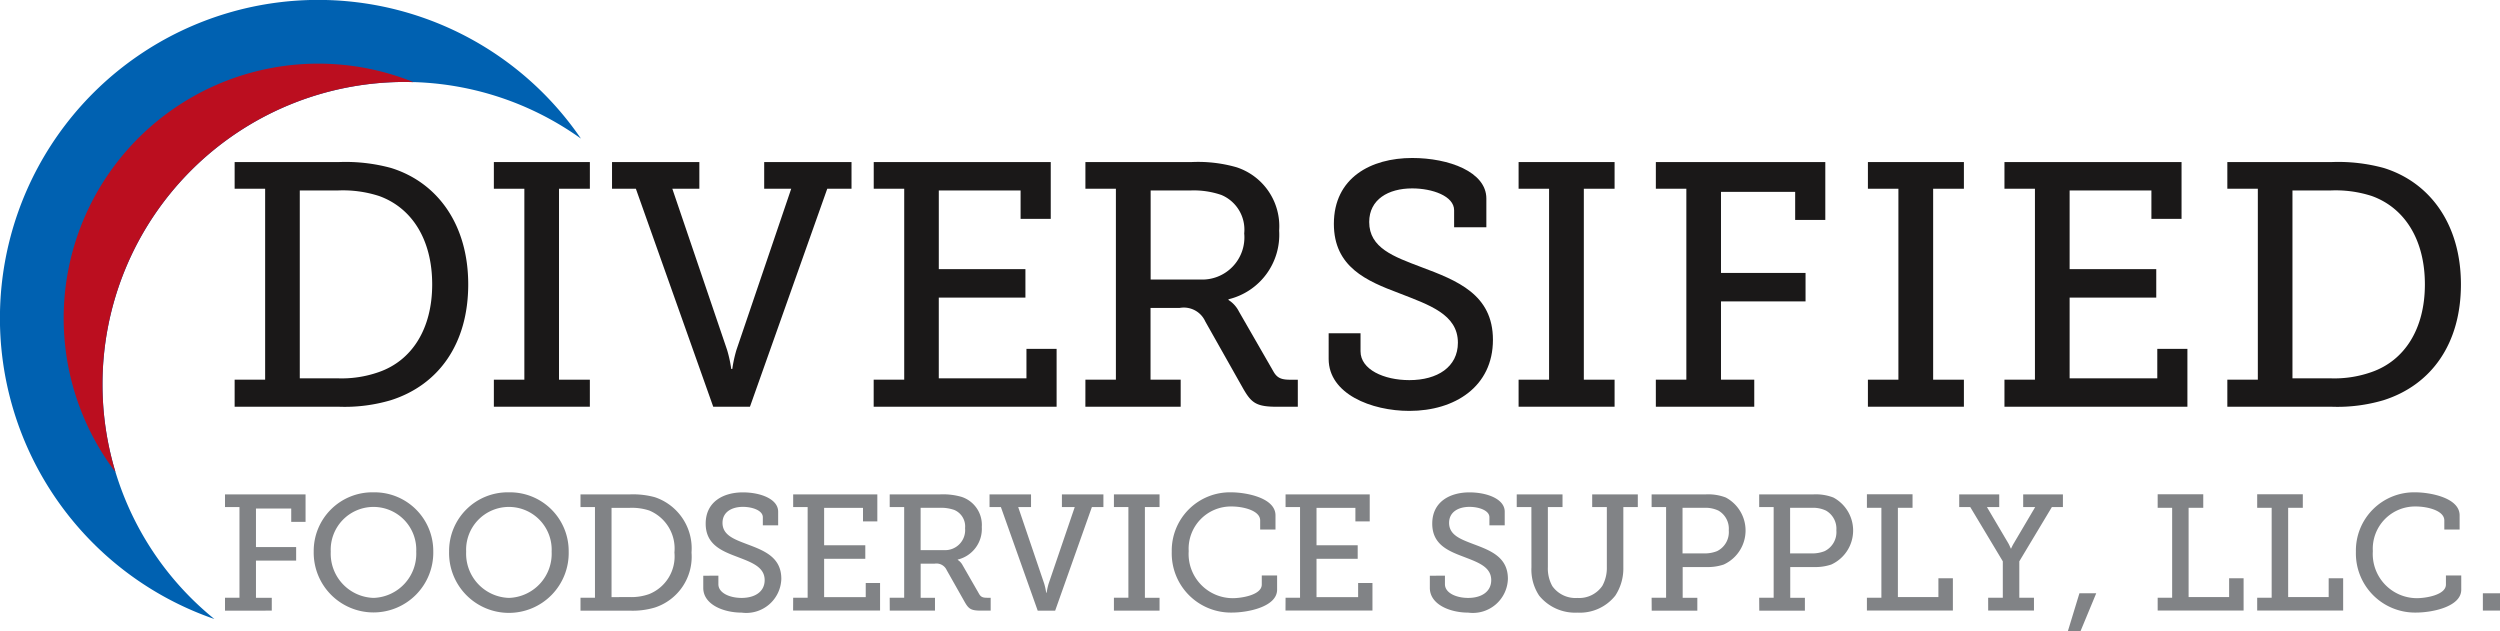
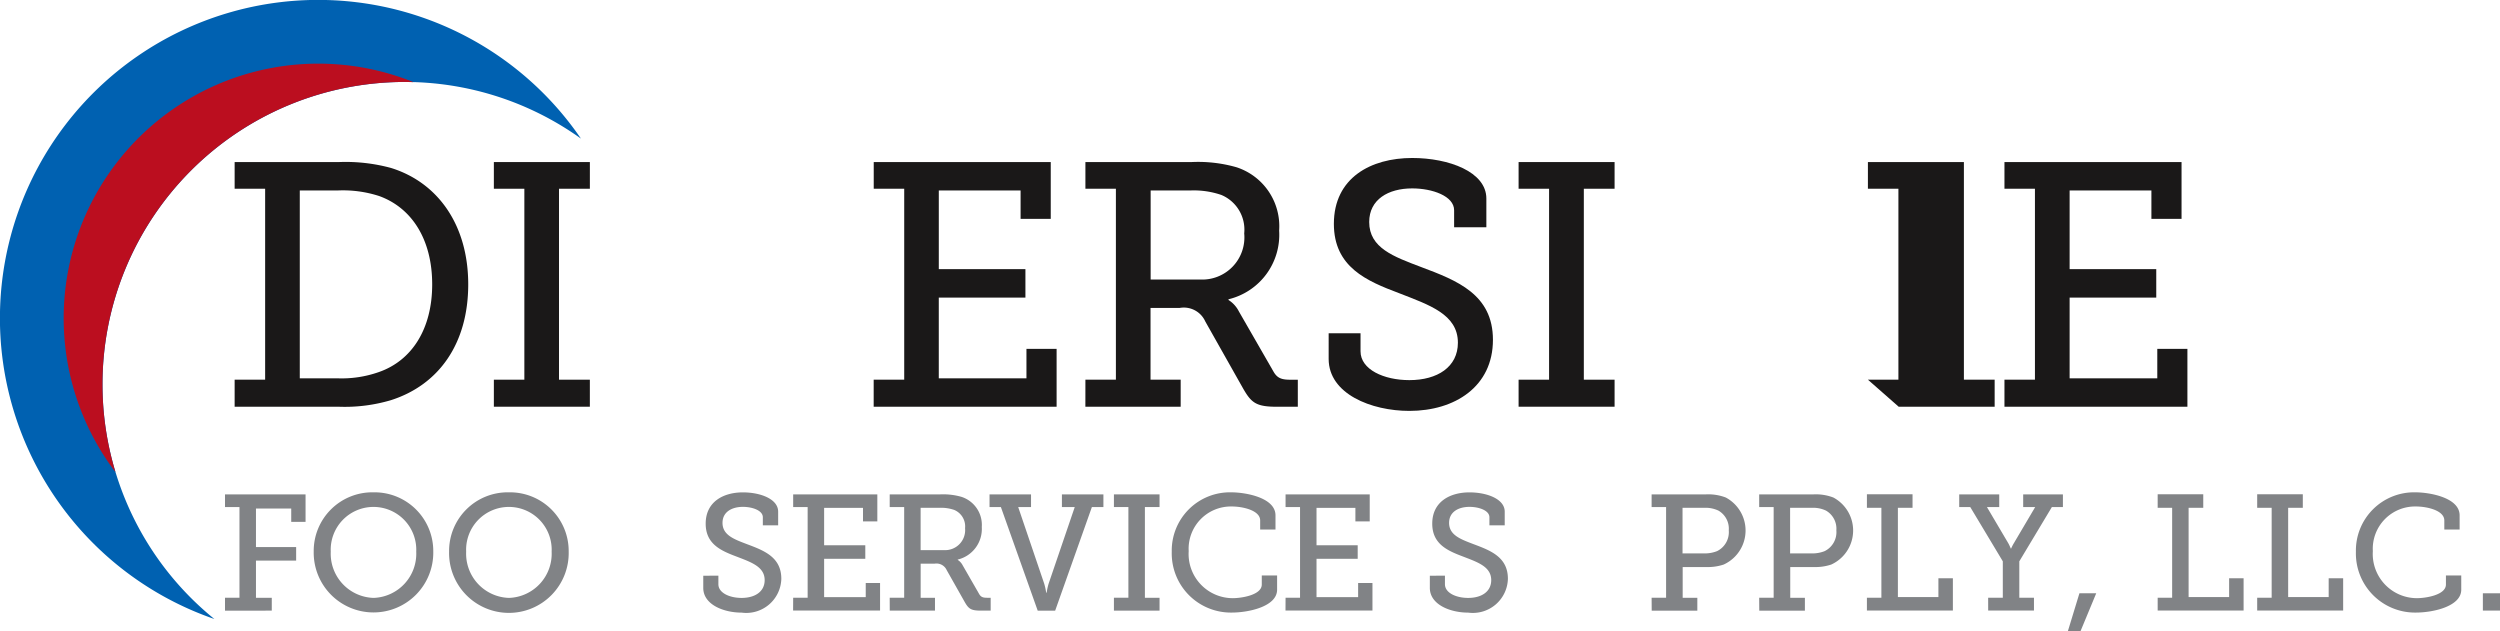
<svg xmlns="http://www.w3.org/2000/svg" width="138.192" height="34.88" viewBox="0 0 138.192 34.88">
  <defs>
    <style>
      .cls-1 {
        fill: url(#radial-gradient);
      }

      .cls-2 {
        fill: #bb0e1f;
      }

      .cls-3 {
        fill: #1a1818;
      }

      .cls-4 {
        fill: #818386;
      }
    </style>
    <radialGradient id="radial-gradient" cx="34.051" cy="67.577" r="15.57" gradientTransform="translate(-1.819 -3.269) scale(1.066 1.066)" gradientUnits="userSpaceOnUse">
      <stop offset="0" stop-color="#0061b1" />
      <stop offset="0.011" stop-color="#0061b1" />
      <stop offset="0.852" stop-color="#6299d2" />
      <stop offset="1" stop-color="#0061b1" />
    </radialGradient>
  </defs>
  <g id="Group_1147" data-name="Group 1147" transform="translate(-6.333 -17.783)">
    <path id="Path_7663" data-name="Path 7663" class="cls-1" d="M12,39.026A16.708,16.708,0,0,1,38.446,25.445,17.592,17.592,0,1,0,18.183,52,16.677,16.677,0,0,1,12,39.026Z" />
    <path id="Path_7664" data-name="Path 7664" class="cls-2" d="M17.366,44.394A16.713,16.713,0,0,1,34.079,27.681c.163,0,.323.008.485.012A14.073,14.073,0,0,0,18.086,49.252,16.708,16.708,0,0,1,17.366,44.394Z" transform="translate(-5.369 -5.368)" />
    <g id="Group_1145" data-name="Group 1145" transform="translate(19.303 26.511)">
      <path id="Path_7665" data-name="Path 7665" class="cls-3" d="M39.093,52.438h1.686V41.883H39.093V40.408h5.766a9.582,9.582,0,0,1,2.874.325c2.586.8,4.272,3.142,4.272,6.437,0,3.276-1.628,5.556-4.272,6.4a8.967,8.967,0,0,1-2.855.364H39.093Zm5.67-.076a6.169,6.169,0,0,0,2.3-.345c1.82-.632,2.95-2.375,2.95-4.846,0-2.49-1.13-4.234-2.931-4.885a6.481,6.481,0,0,0-2.318-.306H42.694V52.362Z" transform="translate(-39.093 -40.178)" />
      <path id="Path_7666" data-name="Path 7666" class="cls-3" d="M75.284,52.438H76.97V41.883H75.284V40.408h5.307v1.475H78.885V52.438h1.705v1.494H75.284Z" transform="translate(-60.955 -40.178)" />
-       <path id="Path_7667" data-name="Path 7667" class="cls-3" d="M93.1,41.883H91.782V40.408h4.827v1.475H95.115l3.027,8.908a7.153,7.153,0,0,1,.23,1.054h.058a7.153,7.153,0,0,1,.23-1.054l3.027-8.908h-1.494V40.408h4.827v1.475h-1.341L99.406,53.933h-2.03Z" transform="translate(-70.921 -40.178)" />
      <path id="Path_7668" data-name="Path 7668" class="cls-3" d="M128.312,52.438H130V41.883h-1.685V40.408H138.1V43.55h-1.667V41.979h-4.521v4.348H136.7V47.9h-4.789v4.464h4.846V50.734h1.667v3.2H128.312Z" transform="translate(-92.988 -40.178)" />
      <path id="Path_7669" data-name="Path 7669" class="cls-3" d="M157.874,52.438h1.685V41.883h-1.685V40.408h5.862a7.74,7.74,0,0,1,2.49.287,3.427,3.427,0,0,1,2.357,3.505,3.665,3.665,0,0,1-2.8,3.793v.039a1.612,1.612,0,0,1,.574.632L168.276,52c.211.364.46.44.939.44h.4v1.494h-1.15c-1.149,0-1.417-.211-1.877-1.015l-2.088-3.7a1.3,1.3,0,0,0-1.417-.747h-1.609v3.966h1.666v1.494h-5.268ZM164.2,46.9a2.33,2.33,0,0,0,2.452-2.548,2.077,2.077,0,0,0-1.265-2.126,4.694,4.694,0,0,0-1.666-.249h-2.241V46.9Z" transform="translate(-110.846 -40.178)" />
      <path id="Path_7670" data-name="Path 7670" class="cls-3" d="M193.6,49.521v1c0,1,1.284,1.59,2.7,1.59,1.552,0,2.682-.728,2.682-2.069,0-1.571-1.59-2.088-3.256-2.739-1.782-.671-3.6-1.437-3.6-3.831,0-2.548,2.05-3.64,4.329-3.64,2.031,0,4.1.767,4.1,2.241v1.59h-1.782V42.72c0-.786-1.207-1.207-2.318-1.207-1.322,0-2.376.613-2.376,1.858,0,1.437,1.36,1.915,2.874,2.49,1.993.747,3.966,1.514,3.966,4.023,0,2.587-2.107,3.928-4.617,3.928-2.107,0-4.464-.939-4.464-2.873V49.521Z" transform="translate(-131.364 -39.827)" />
      <path id="Path_7671" data-name="Path 7671" class="cls-3" d="M218.354,52.438h1.685V41.883h-1.685V40.408h5.306v1.475h-1.7V52.438h1.7v1.494h-5.306Z" transform="translate(-147.381 -40.178)" />
-       <path id="Path_7672" data-name="Path 7672" class="cls-3" d="M237.513,52.438H239.2V41.883h-1.686V40.408h9.367v3.2h-1.666V42.055h-4.1v4.483h4.674v1.571h-4.674v4.329h1.839v1.494h-5.44Z" transform="translate(-158.954 -40.178)" />
-       <path id="Path_7673" data-name="Path 7673" class="cls-3" d="M267.124,52.438h1.686V41.883h-1.686V40.408h5.306v1.475h-1.7V52.438h1.7v1.494h-5.306Z" transform="translate(-176.842 -40.178)" />
+       <path id="Path_7673" data-name="Path 7673" class="cls-3" d="M267.124,52.438h1.686V41.883h-1.686V40.408h5.306v1.475V52.438h1.7v1.494h-5.306Z" transform="translate(-176.842 -40.178)" />
      <path id="Path_7674" data-name="Path 7674" class="cls-3" d="M286.187,52.438h1.685V41.883h-1.685V40.408h9.789V43.55h-1.666V41.979h-4.521v4.348h4.789V47.9h-4.789v4.464h4.846V50.734H296.3v3.2H286.187Z" transform="translate(-188.357 -40.178)" />
-       <path id="Path_7675" data-name="Path 7675" class="cls-3" d="M317.3,52.438h1.686V41.883H317.3V40.408h5.766a9.582,9.582,0,0,1,2.874.325c2.586.8,4.272,3.142,4.272,6.437,0,3.276-1.628,5.556-4.272,6.4a8.966,8.966,0,0,1-2.855.364H317.3Zm5.67-.076a6.168,6.168,0,0,0,2.3-.345c1.82-.632,2.95-2.375,2.95-4.846,0-2.49-1.131-4.234-2.931-4.885a6.48,6.48,0,0,0-2.318-.306H320.9V52.362Z" transform="translate(-207.15 -40.178)" />
    </g>
    <g id="Group_1146" data-name="Group 1146" transform="translate(18.77 44.997)">
      <path id="Path_7676" data-name="Path 7676" class="cls-4" d="M37.747,92.512h.8V87.5h-.8v-.7H42.2v1.52h-.792v-.738H39.459v2.13H41.68v.747H39.459v2.057h.874v.71H37.747Z" transform="translate(-37.747 -86.686)" />
      <path id="Path_7677" data-name="Path 7677" class="cls-4" d="M53.449,86.519a3.247,3.247,0,0,1,3.3,3.277,3.305,3.305,0,1,1-6.609,0A3.242,3.242,0,0,1,53.449,86.519Zm0,5.836A2.443,2.443,0,0,0,55.807,89.8a2.365,2.365,0,1,0-4.725,0A2.445,2.445,0,0,0,53.449,92.355Z" transform="translate(-45.236 -86.519)" />
      <path id="Path_7678" data-name="Path 7678" class="cls-4" d="M72.354,86.519a3.247,3.247,0,0,1,3.3,3.277,3.306,3.306,0,1,1-6.61,0A3.242,3.242,0,0,1,72.354,86.519Zm0,5.836A2.443,2.443,0,0,0,74.712,89.8a2.365,2.365,0,1,0-4.725,0A2.444,2.444,0,0,0,72.354,92.355Z" transform="translate(-56.656 -86.519)" />
-       <path id="Path_7679" data-name="Path 7679" class="cls-4" d="M87.38,92.512h.8V87.5h-.8v-.7h2.741a4.544,4.544,0,0,1,1.366.155,2.983,2.983,0,0,1,2.03,3.059,2.952,2.952,0,0,1-2.03,3.041,4.261,4.261,0,0,1-1.356.173H87.38Zm2.7-.036a2.924,2.924,0,0,0,1.092-.164,2.243,2.243,0,0,0,1.4-2.3,2.273,2.273,0,0,0-1.393-2.321,3.076,3.076,0,0,0-1.1-.146h-.983v4.934Z" transform="translate(-67.729 -86.686)" />
      <path id="Path_7680" data-name="Path 7680" class="cls-4" d="M105.353,91.126V91.6c0,.474.61.756,1.284.756.737,0,1.274-.346,1.274-.983,0-.746-.755-.992-1.548-1.3-.847-.319-1.712-.683-1.712-1.821,0-1.211.974-1.73,2.058-1.73.965,0,1.948.364,1.948,1.065v.756h-.847v-.446c0-.373-.573-.574-1.1-.574-.628,0-1.129.291-1.129.883,0,.683.646.91,1.366,1.184.947.355,1.885.719,1.885,1.912a1.938,1.938,0,0,1-2.194,1.867c-1,0-2.121-.446-2.121-1.366v-.674Z" transform="translate(-78.08 -86.519)" />
      <path id="Path_7681" data-name="Path 7681" class="cls-4" d="M117.073,92.512h.8V87.5h-.8v-.7h4.652v1.493h-.792v-.746h-2.149v2.066h2.276v.747h-2.276v2.121h2.3V91.7h.792v1.52h-4.807Z" transform="translate(-85.666 -86.686)" />
      <path id="Path_7682" data-name="Path 7682" class="cls-4" d="M130.551,92.512h.8V87.5h-.8v-.7h2.786a3.681,3.681,0,0,1,1.184.137,1.629,1.629,0,0,1,1.12,1.666,1.741,1.741,0,0,1-1.329,1.8v.019a.772.772,0,0,1,.273.3l.91,1.584c.1.173.219.209.446.209h.191v.71h-.546c-.546,0-.674-.1-.892-.482l-.993-1.757a.619.619,0,0,0-.674-.355h-.765v1.884h.792v.71h-2.5Zm3-2.631a1.107,1.107,0,0,0,1.166-1.211.987.987,0,0,0-.6-1.011,2.235,2.235,0,0,0-.792-.118h-1.065v2.34Z" transform="translate(-93.808 -86.686)" />
      <path id="Path_7683" data-name="Path 7683" class="cls-4" d="M145.117,87.5h-.628v-.7h2.294v.7h-.71l1.438,4.234a3.406,3.406,0,0,1,.109.5h.027a3.406,3.406,0,0,1,.109-.5L149.2,87.5h-.71v-.7h2.294v.7h-.637l-2.03,5.727h-.965Z" transform="translate(-102.228 -86.686)" />
      <path id="Path_7684" data-name="Path 7684" class="cls-4" d="M161.854,92.512h.8V87.5h-.8v-.7h2.522v.7h-.81v5.016h.81v.71h-2.522Z" transform="translate(-112.717 -86.686)" />
      <path id="Path_7685" data-name="Path 7685" class="cls-4" d="M173.213,86.519c.774,0,2.449.282,2.449,1.274v.783h-.847v-.5c0-.565-.974-.774-1.566-.774a2.337,2.337,0,0,0-2.385,2.468,2.443,2.443,0,0,0,2.44,2.6c.455,0,1.6-.164,1.6-.756v-.5h.847V91.9c0,.947-1.611,1.266-2.5,1.266a3.27,3.27,0,0,1-3.323-3.36A3.218,3.218,0,0,1,173.213,86.519Z" transform="translate(-117.594 -86.519)" />
      <path id="Path_7686" data-name="Path 7686" class="cls-4" d="M185.819,92.512h.8V87.5h-.8v-.7h4.652v1.493h-.792v-.746h-2.149v2.066h2.276v.747h-2.276v2.121h2.3V91.7h.792v1.52h-4.807Z" transform="translate(-127.194 -86.686)" />
      <path id="Path_7687" data-name="Path 7687" class="cls-4" d="M206.8,91.126V91.6c0,.474.61.756,1.284.756.738,0,1.274-.346,1.274-.983,0-.746-.755-.992-1.548-1.3-.846-.319-1.712-.683-1.712-1.821,0-1.211.974-1.73,2.058-1.73.965,0,1.948.364,1.948,1.065v.756h-.846v-.446c0-.373-.574-.574-1.1-.574-.628,0-1.129.291-1.129.883,0,.683.647.91,1.366,1.184.947.355,1.885.719,1.885,1.912a1.938,1.938,0,0,1-2.194,1.867c-1,0-2.121-.446-2.121-1.366v-.674Z" transform="translate(-139.365 -86.519)" />
-       <path id="Path_7688" data-name="Path 7688" class="cls-4" d="M218.9,87.5h-.81v-.7h2.531v.7h-.81v3.323a2,2,0,0,0,.246,1.047,1.567,1.567,0,0,0,1.384.655,1.548,1.548,0,0,0,1.384-.674,2.053,2.053,0,0,0,.246-1.038V87.5h-.81v-.7h2.522v.7h-.8v3.332a2.741,2.741,0,0,1-.446,1.566,2.5,2.5,0,0,1-2.094.938,2.558,2.558,0,0,1-2.112-.938,2.6,2.6,0,0,1-.428-1.566Z" transform="translate(-146.687 -86.686)" />
      <path id="Path_7689" data-name="Path 7689" class="cls-4" d="M236.925,92.512h.8V87.5h-.8v-.7h3a2.7,2.7,0,0,1,1.1.173,2.068,2.068,0,0,1-.118,3.706,2.763,2.763,0,0,1-.965.137h-1.3v1.7h.81v.71h-2.522Zm2.9-2.449a1.85,1.85,0,0,0,.719-.127,1.168,1.168,0,0,0,.646-1.147,1.153,1.153,0,0,0-.573-1.093,1.668,1.668,0,0,0-.783-.154h-1.2v2.522Z" transform="translate(-158.066 -86.686)" />
      <path id="Path_7690" data-name="Path 7690" class="cls-4" d="M251.943,92.512h.8V87.5h-.8v-.7h3a2.7,2.7,0,0,1,1.1.173,2.068,2.068,0,0,1-.118,3.706,2.762,2.762,0,0,1-.965.137h-1.3v1.7h.81v.71h-2.522Zm2.9-2.449a1.85,1.85,0,0,0,.72-.127,1.168,1.168,0,0,0,.646-1.147,1.154,1.154,0,0,0-.574-1.093,1.666,1.666,0,0,0-.783-.154h-1.2v2.522Z" transform="translate(-167.138 -86.686)" />
      <path id="Path_7691" data-name="Path 7691" class="cls-4" d="M266.986,92.512h.8v-4.97h-.8v-.747h2.522v.747h-.81v4.934h2.24V91.438h.8v1.784h-4.752Z" transform="translate(-176.226 -86.686)" />
      <path id="Path_7692" data-name="Path 7692" class="cls-4" d="M281.468,92.512h.81V90.5l-1.8-3h-.61v-.7h2.212v.7H281.4l1.193,2.021c.072.137.127.273.127.273h.018a2.254,2.254,0,0,1,.137-.273l1.193-2.021h-.664v-.7H285.6v.7h-.61l-1.8,3v2.012H284v.71h-2.531Z" transform="translate(-184.006 -86.686)" />
      <path id="Path_7693" data-name="Path 7693" class="cls-4" d="M295.683,100.615h.929l-.865,2.085h-.7Z" transform="translate(-193.176 -95.034)" />
      <path id="Path_7694" data-name="Path 7694" class="cls-4" d="M307.58,92.512h.8v-4.97h-.8v-.747H310.1v.747h-.81v4.934h2.24V91.438h.8v1.784H307.58Z" transform="translate(-200.748 -86.686)" />
      <path id="Path_7695" data-name="Path 7695" class="cls-4" d="M321.473,92.512h.8v-4.97h-.8v-.747h2.522v.747h-.81v4.934h2.24V91.438h.8v1.784h-4.752Z" transform="translate(-209.14 -86.686)" />
      <path id="Path_7696" data-name="Path 7696" class="cls-4" d="M338.536,86.519c.774,0,2.449.282,2.449,1.274v.783h-.846v-.5c0-.565-.974-.774-1.566-.774a2.337,2.337,0,0,0-2.385,2.468,2.443,2.443,0,0,0,2.44,2.6c.455,0,1.6-.164,1.6-.756v-.5h.847V91.9c0,.947-1.611,1.266-2.5,1.266a3.27,3.27,0,0,1-3.323-3.36A3.218,3.218,0,0,1,338.536,86.519Z" transform="translate(-217.462 -86.519)" />
      <path id="Path_7697" data-name="Path 7697" class="cls-4" d="M352.981,100.615h.947v.956h-.947Z" transform="translate(-228.173 -95.034)" />
    </g>
  </g>
</svg>